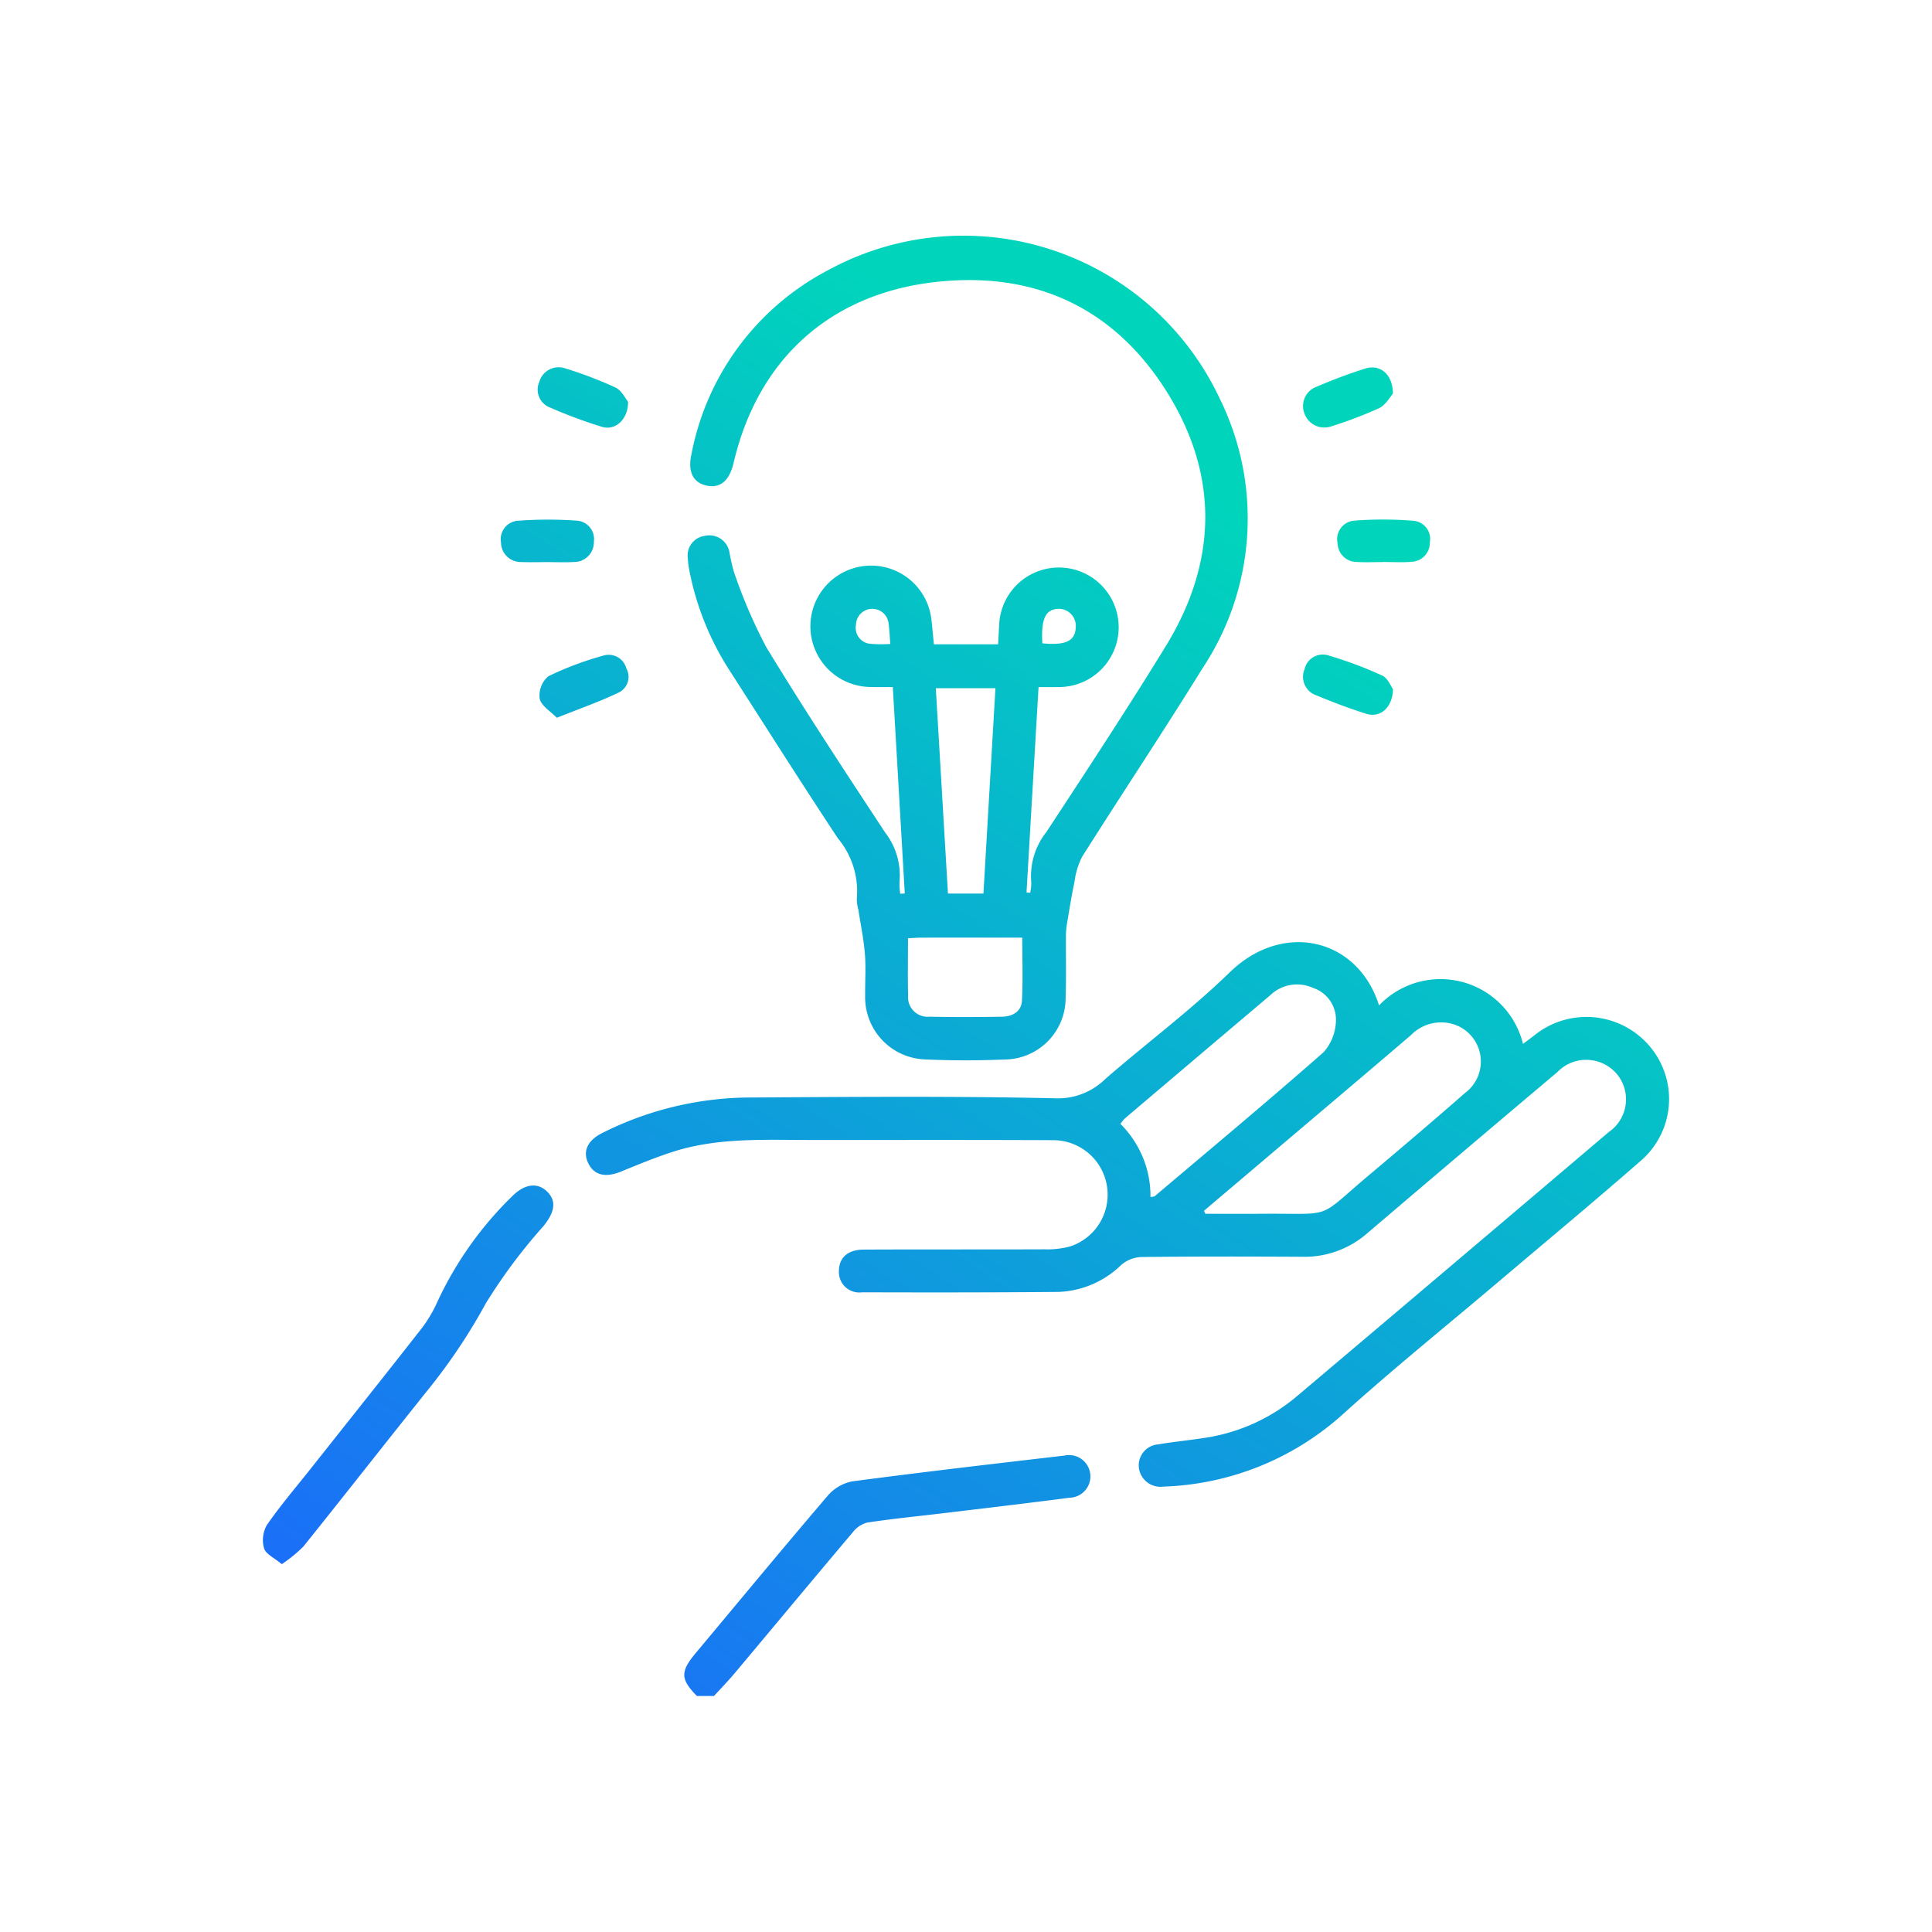
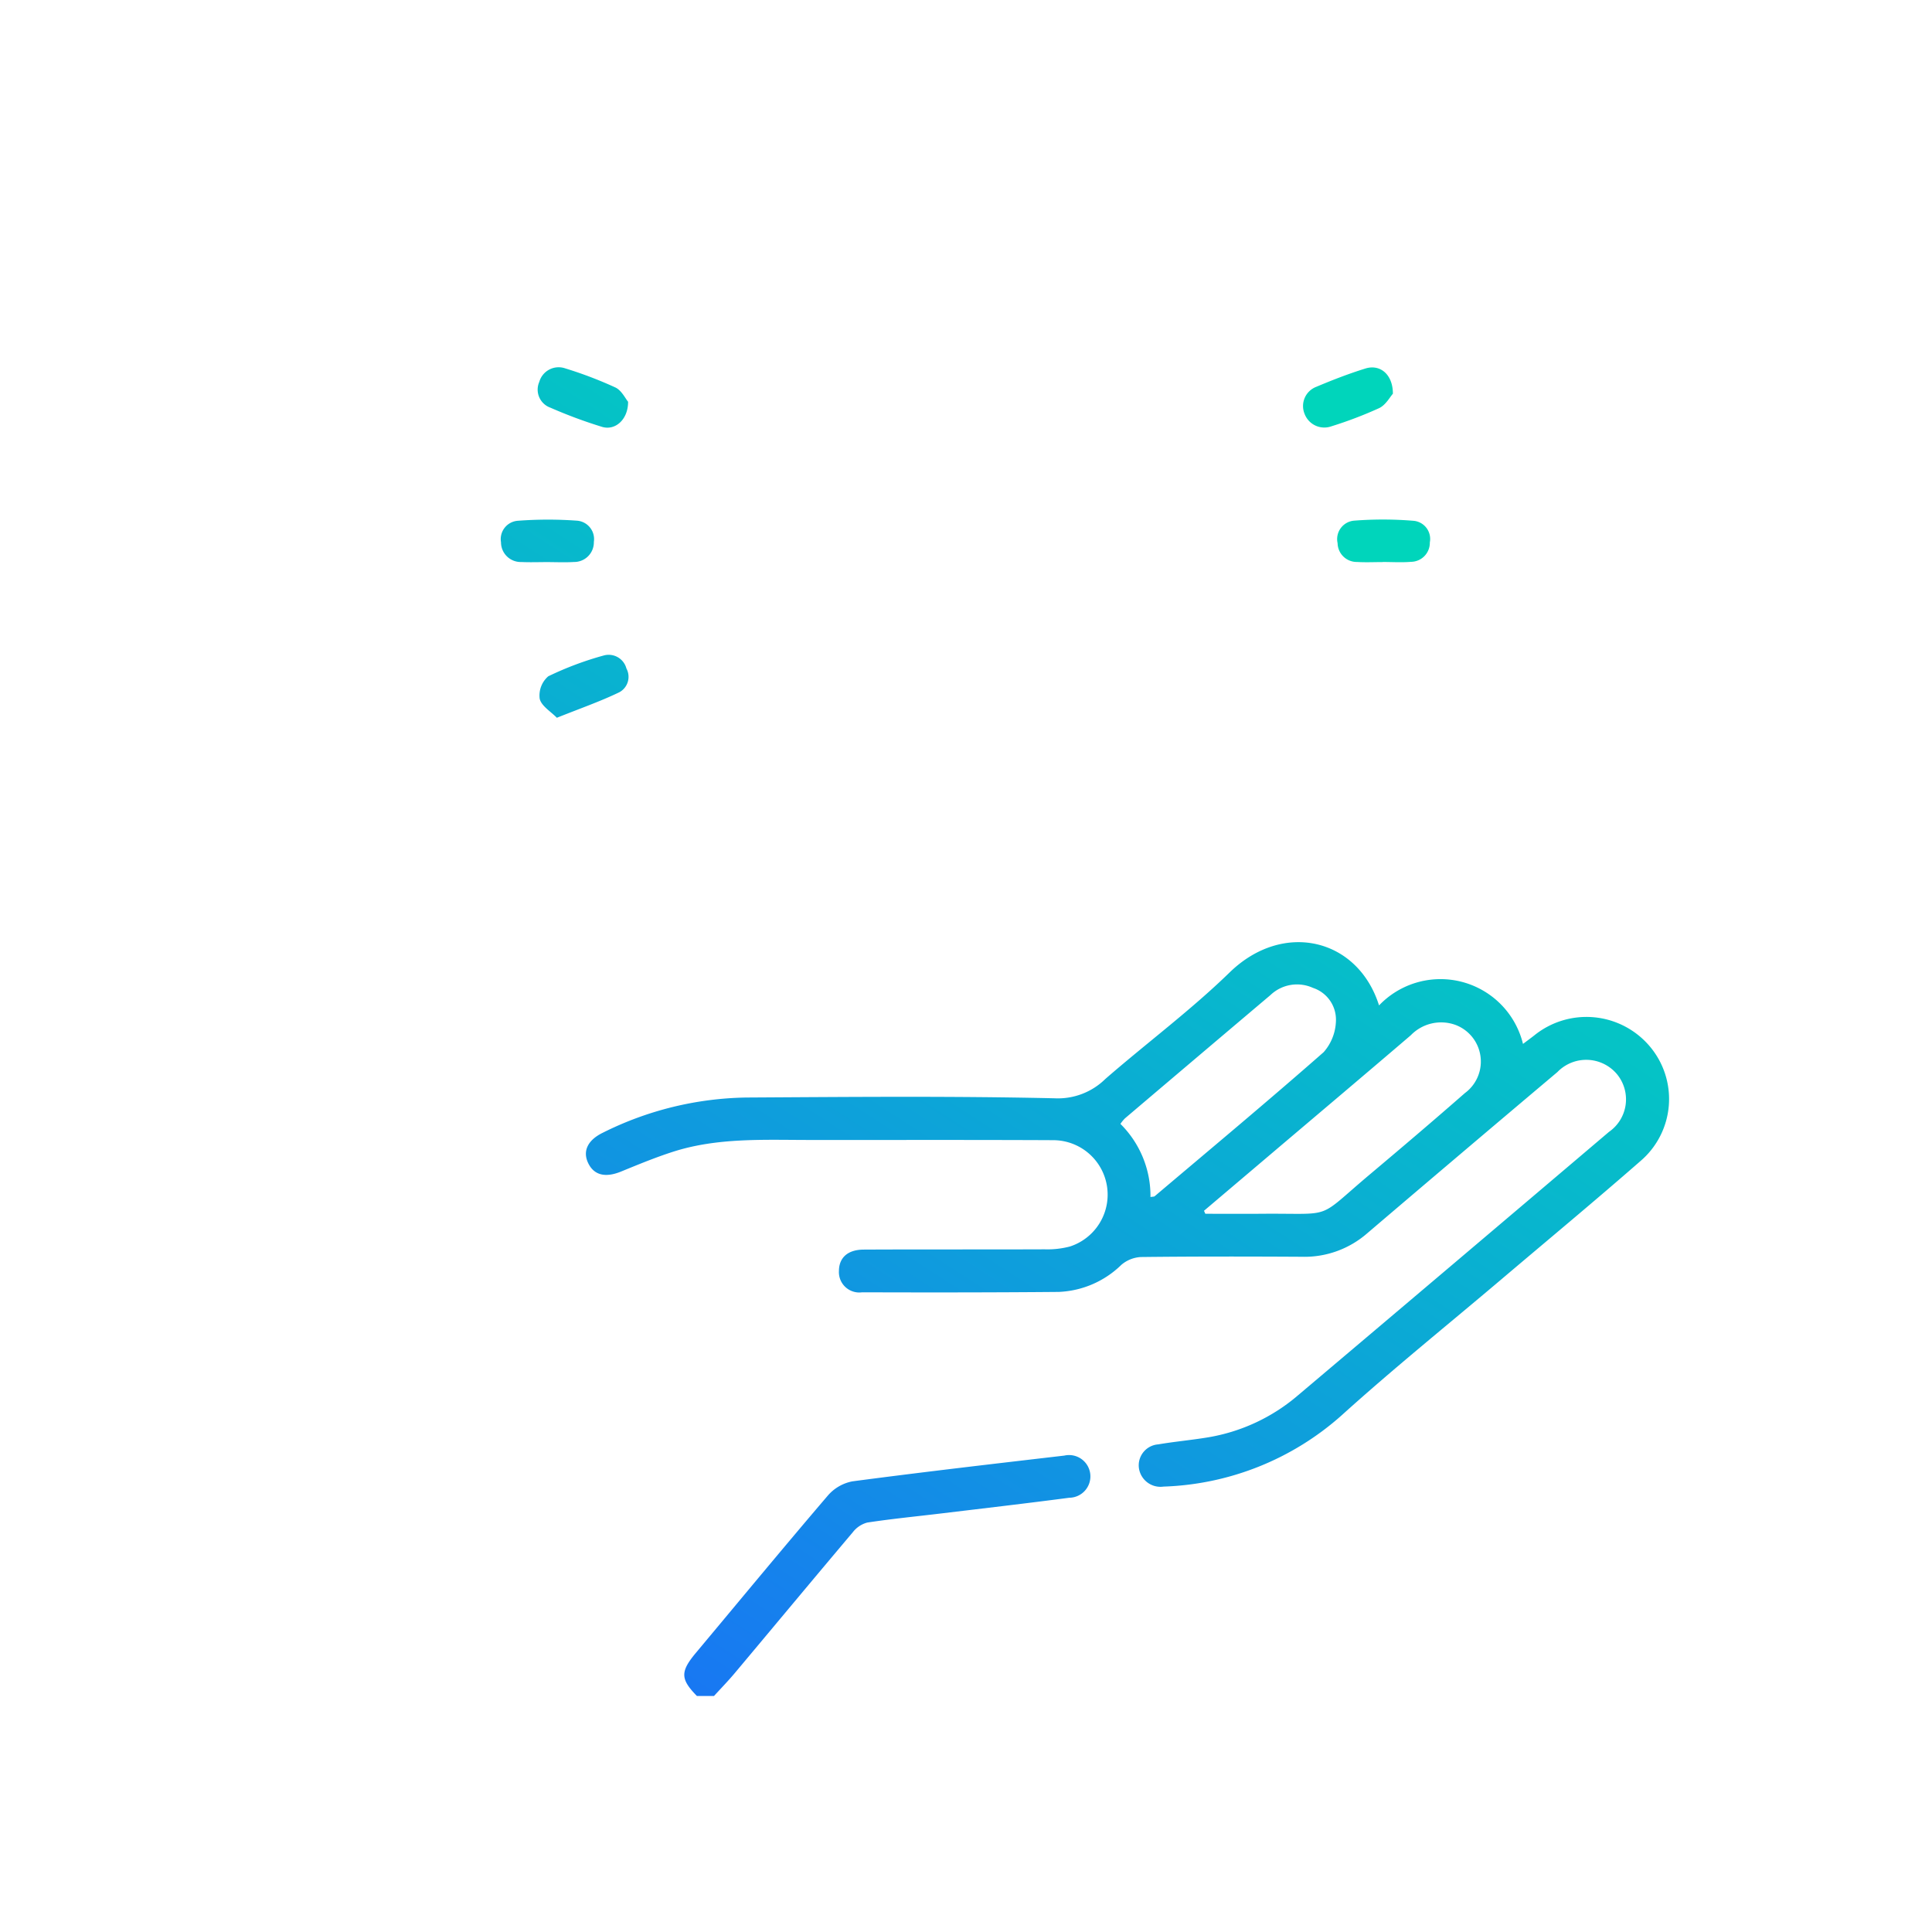
<svg xmlns="http://www.w3.org/2000/svg" xmlns:xlink="http://www.w3.org/1999/xlink" viewBox="0 0 115.395 115.395">
  <defs>
    <style>.cls-1{fill:url(#Degradado_sin_nombre_12);}.cls-2{fill:url(#Degradado_sin_nombre_12-2);}.cls-3{fill:url(#Degradado_sin_nombre_12-3);}.cls-4{fill:url(#Degradado_sin_nombre_12-4);}.cls-5{fill:url(#Degradado_sin_nombre_12-5);}.cls-6{fill:url(#Degradado_sin_nombre_12-6);}.cls-7{fill:url(#Degradado_sin_nombre_12-7);}.cls-8{fill:url(#Degradado_sin_nombre_12-8);}.cls-9{fill:url(#Degradado_sin_nombre_12-9);}.cls-10{fill:url(#Degradado_sin_nombre_12-10);}.cls-11{fill:none;}</style>
    <linearGradient id="Degradado_sin_nombre_12" x1="35.028" y1="121.858" x2="88.413" y2="39.492" gradientUnits="userSpaceOnUse">
      <stop offset="0.081" stop-color="#1c68fc" />
      <stop offset="1" stop-color="#00d5bb" />
    </linearGradient>
    <linearGradient id="Degradado_sin_nombre_12-2" x1="11.251" y1="106.447" x2="64.636" y2="24.082" xlink:href="#Degradado_sin_nombre_12" />
    <linearGradient id="Degradado_sin_nombre_12-3" x1="33.128" y1="120.627" x2="86.513" y2="38.261" xlink:href="#Degradado_sin_nombre_12" />
    <linearGradient id="Degradado_sin_nombre_12-4" x1="9.295" y1="105.179" x2="62.68" y2="22.814" xlink:href="#Degradado_sin_nombre_12" />
    <linearGradient id="Degradado_sin_nombre_12-5" x1="-9.914" y1="92.729" x2="43.471" y2="10.363" xlink:href="#Degradado_sin_nombre_12" />
    <linearGradient id="Degradado_sin_nombre_12-6" x1="-2.02" y1="97.845" x2="51.365" y2="15.48" xlink:href="#Degradado_sin_nombre_12" />
    <linearGradient id="Degradado_sin_nombre_12-7" x1="30.092" y1="118.659" x2="83.477" y2="36.294" xlink:href="#Degradado_sin_nombre_12" />
    <linearGradient id="Degradado_sin_nombre_12-8" x1="22.258" y1="113.581" x2="75.643" y2="31.216" xlink:href="#Degradado_sin_nombre_12" />
    <linearGradient id="Degradado_sin_nombre_12-9" x1="-7.49" y1="94.3" x2="45.895" y2="11.935" xlink:href="#Degradado_sin_nombre_12" />
    <linearGradient id="Degradado_sin_nombre_12-10" x1="27.682" y1="117.097" x2="81.067" y2="34.731" xlink:href="#Degradado_sin_nombre_12" />
  </defs>
  <g id="Capa_2" data-name="Capa 2">
    <g id="Capa_1-2" data-name="Capa 1">
      <g id="ttnWMr">
        <path class="cls-1" d="M41.626,101.299c-.994-1.014-1-1.455-.055-2.585,2.62-3.133,5.22-6.282,7.874-9.386a2.579,2.579,0,0,1,1.464-.849c4.214-.558,8.438-1.046,12.66-1.539a1.275,1.275,0,1,1,.297,2.518c-2.557.336-5.119.633-7.68.941-1.463.176-2.931.319-4.387.541a1.617,1.617,0,0,0-.861.576c-2.361,2.795-4.698,5.609-7.049,8.412-.396.472-.827.914-1.242,1.37Z" />
-         <path class="cls-2" d="M62.031,41.038c-.243,4.142-.481,8.204-.719,12.266l.219.021a2.663,2.663,0,0,0,.064-.634A4.248,4.248,0,0,1,62.502,49.69c2.41-3.675,4.826-7.347,7.125-11.091,3.081-5.018,3.193-10.203.07-15.189-3.142-5.015-7.87-7.217-13.772-6.571-6.348.695-10.66,4.619-12.109,10.813-.247,1.057-.8,1.525-1.6,1.355-.813-.172-1.153-.822-.916-1.877a15.725,15.725,0,0,1,8.128-10.975,16.902,16.902,0,0,1,23.409,7.62,16.179,16.179,0,0,1-1.022,16.155c-2.342,3.784-4.81,7.49-7.188,11.253a4.618,4.618,0,0,0-.45,1.494c-.169.789-.294,1.588-.43,2.384a4.779,4.779,0,0,0-.08.755c-.01,1.248.026,2.498-.019,3.745a3.674,3.674,0,0,1-3.655,3.722c-1.558.064-3.123.067-4.68-.004A3.714,3.714,0,0,1,51.675,59.444c-.011-.823.05-1.65-.016-2.467-.072-.883-.254-1.757-.388-2.636a2.313,2.313,0,0,1-.095-.667,4.936,4.936,0,0,0-1.131-3.603c-2.204-3.334-4.34-6.714-6.502-10.076a16.996,16.996,0,0,1-2.378-5.964,4.476,4.476,0,0,1-.081-.675,1.182,1.182,0,0,1,1.014-1.351,1.218,1.218,0,0,1,1.468.968,11.829,11.829,0,0,0,.261,1.157,30.682,30.682,0,0,0,1.929,4.501c2.281,3.754,4.7,7.426,7.114,11.096a4.188,4.188,0,0,1,.858,2.927,3.916,3.916,0,0,0,.04.727l.273-.015-.715-12.331c-.473,0-.889.01-1.304-.002a3.625,3.625,0,1,1,3.601-4.095c.06.477.098.958.157,1.545h3.835c.023-.417.043-.799.065-1.181a3.57,3.57,0,1,1,3.517,3.734C62.834,41.043,62.472,41.038,62.031,41.038Zm-5.411,12.332h2.119l.717-12.266H55.894C56.137,45.215,56.377,49.259,56.62,53.37ZM54.233,56.041c0,1.205-.02,2.306.007,3.406A1.169,1.169,0,0,0,55.512,60.725c1.441.033,2.883.025,4.324.003.62-.01,1.168-.293,1.203-.958.065-1.228.019-2.462.019-3.768-2.048,0-4.02-.001-5.993.002C54.818,56.003,54.57,56.025,54.233,56.041ZM53.176,38.461c-.036-.455-.049-.845-.103-1.228a.977.977,0,0,0-1.948.098.955.955,0,0,0,.807,1.118A7.419,7.419,0,0,0,53.176,38.461Zm9.08-.037c1.419.137,1.975-.145,1.998-.979A1.018,1.018,0,0,0,63.207,36.363C62.445,36.396,62.175,36.965,62.257,38.425Z" />
        <path class="cls-3" d="M82.368,60.052A5.073,5.073,0,0,1,90.966,62.351c.236-.178.458-.34.675-.509a4.95,4.95,0,0,1,6.88.635,4.87,4.87,0,0,1-.545,6.876c-2.733,2.389-5.528,4.708-8.297,7.056-3.18,2.696-6.431,5.314-9.524,8.107a16.814,16.814,0,0,1-10.661,4.276A1.301,1.301,0,0,1,68.025,87.685a1.256,1.256,0,0,1,1.154-1.415c.977-.166,1.967-.254,2.945-.415A11.045,11.045,0,0,0,77.531,83.336q9.294-7.853,18.569-15.73a2.364,2.364,0,0,0,.469-3.459,2.395,2.395,0,0,0-3.549-.114q-5.692,4.799-11.358,9.629a5.699,5.699,0,0,1-3.9,1.403c-3.206-.018-6.411-.022-9.617.015a1.959,1.959,0,0,0-1.168.466A5.675,5.675,0,0,1,63.235,77.164c-3.914.035-7.829.035-11.744.023a1.217,1.217,0,0,1-1.383-1.273c.004-.789.518-1.274,1.48-1.278,3.603-.017,7.206-.002,10.808-.016a5.292,5.292,0,0,0,1.509-.169,3.254,3.254,0,0,0-.978-6.35c-4.879-.023-9.759-.009-14.638-.013-2.721-.002-5.458-.142-8.098.707-1.048.337-2.071.76-3.091,1.178-.932.382-1.616.228-1.968-.501-.344-.713-.035-1.375.875-1.817a19.791,19.791,0,0,1,8.6-2.102c6.127-.035,12.257-.093,18.381.046a4.04,4.04,0,0,0,3.031-1.153c2.46-2.141,5.095-4.097,7.427-6.366C76.639,54.972,81.1,56.033,82.368,60.052ZM71.912,72.318l.08.179c1.129,0,2.259.008,3.388-.001,4.385-.036,3.173.397,6.437-2.349,1.907-1.604,3.807-3.219,5.681-4.861a2.338,2.338,0,0,0-.573-4.073,2.518,2.518,0,0,0-2.659.62c-2.754,2.357-5.526,4.695-8.291,7.04Q73.944,70.595,71.912,72.318Zm-3.196-.823c.143-.024.213-.015.249-.045,3.376-2.856,6.774-5.688,10.095-8.607a2.949,2.949,0,0,0,.734-1.879,1.999,1.999,0,0,0-1.377-1.961,2.298,2.298,0,0,0-2.534.43q-4.351,3.679-8.694,7.367a2.389,2.389,0,0,0-.268.328A6.057,6.057,0,0,1,68.716,71.495Z" />
-         <path class="cls-4" d="M16.83,93.424c-.449-.378-.952-.599-1.057-.942a1.814,1.814,0,0,1,.165-1.393c.805-1.163,1.729-2.243,2.609-3.354,2.235-2.822,4.481-5.636,6.698-8.472a8.133,8.133,0,0,0,.891-1.534,21.316,21.316,0,0,1,4.512-6.334c.721-.691,1.465-.771,2.019-.235.604.584.456,1.257-.216,2.084a32.348,32.348,0,0,0-3.436,4.607,34.52,34.52,0,0,1-3.326,5.003c-2.536,3.162-5.031,6.357-7.569,9.518A8.412,8.412,0,0,1,16.83,93.424Z" />
        <path class="cls-5" d="M37.515,23.996c.004,1.066-.769,1.737-1.554,1.5a28.624,28.624,0,0,1-3.086-1.146,1.145,1.145,0,0,1-.665-1.539,1.202,1.202,0,0,1,1.552-.808,24.154,24.154,0,0,1,2.996,1.141C37.129,23.321,37.354,23.806,37.515,23.996Z" />
        <path class="cls-6" d="M33.26,42.871c-.359-.372-.923-.7-1.025-1.136a1.512,1.512,0,0,1,.512-1.341,19.373,19.373,0,0,1,3.327-1.247,1.096,1.096,0,0,1,1.341.78A1.047,1.047,0,0,1,36.997,41.344C35.857,41.896,34.651,42.314,33.26,42.871Z" />
-         <path class="cls-7" d="M83.201,41.164c-.024,1.115-.777,1.725-1.581,1.473-1.024-.321-2.032-.704-3.023-1.115a1.168,1.168,0,0,1-.678-1.551,1.118,1.118,0,0,1,1.471-.81,24.048,24.048,0,0,1,3.169,1.19C82.898,40.509,83.081,41.004,83.201,41.164Z" />
        <path class="cls-8" d="M83.195,23.516c-.168.185-.422.669-.817.859a24.418,24.418,0,0,1-2.851,1.086,1.259,1.259,0,0,1-1.604-.736,1.228,1.228,0,0,1,.697-1.621c.963-.406,1.942-.786,2.939-1.095C82.425,21.741,83.196,22.354,83.195,23.516Z" />
        <path class="cls-9" d="M32.667,33.573c-.51 0-1.021.02-1.53-.005A1.179,1.179,0,0,1,29.924,32.388a1.099,1.099,0,0,1,.985-1.282,24.042,24.042,0,0,1,3.555-.007,1.103,1.103,0,0,1,1.006,1.267A1.173,1.173,0,0,1,34.281,33.566C33.745,33.6,33.205,33.573,32.667,33.573Z" />
        <path class="cls-10" d="M82.583,33.571c-.509,0-1.02.026-1.527-.006a1.142,1.142,0,0,1-1.163-1.121,1.106,1.106,0,0,1,.994-1.347,22.312,22.312,0,0,1,3.552.01,1.088,1.088,0,0,1,.962,1.29A1.136,1.136,0,0,1,84.279,33.557c-.562.046-1.131.009-1.696.009Z" />
      </g>
      <rect class="cls-11" width="115.395" height="115.395" />
    </g>
  </g>
</svg>